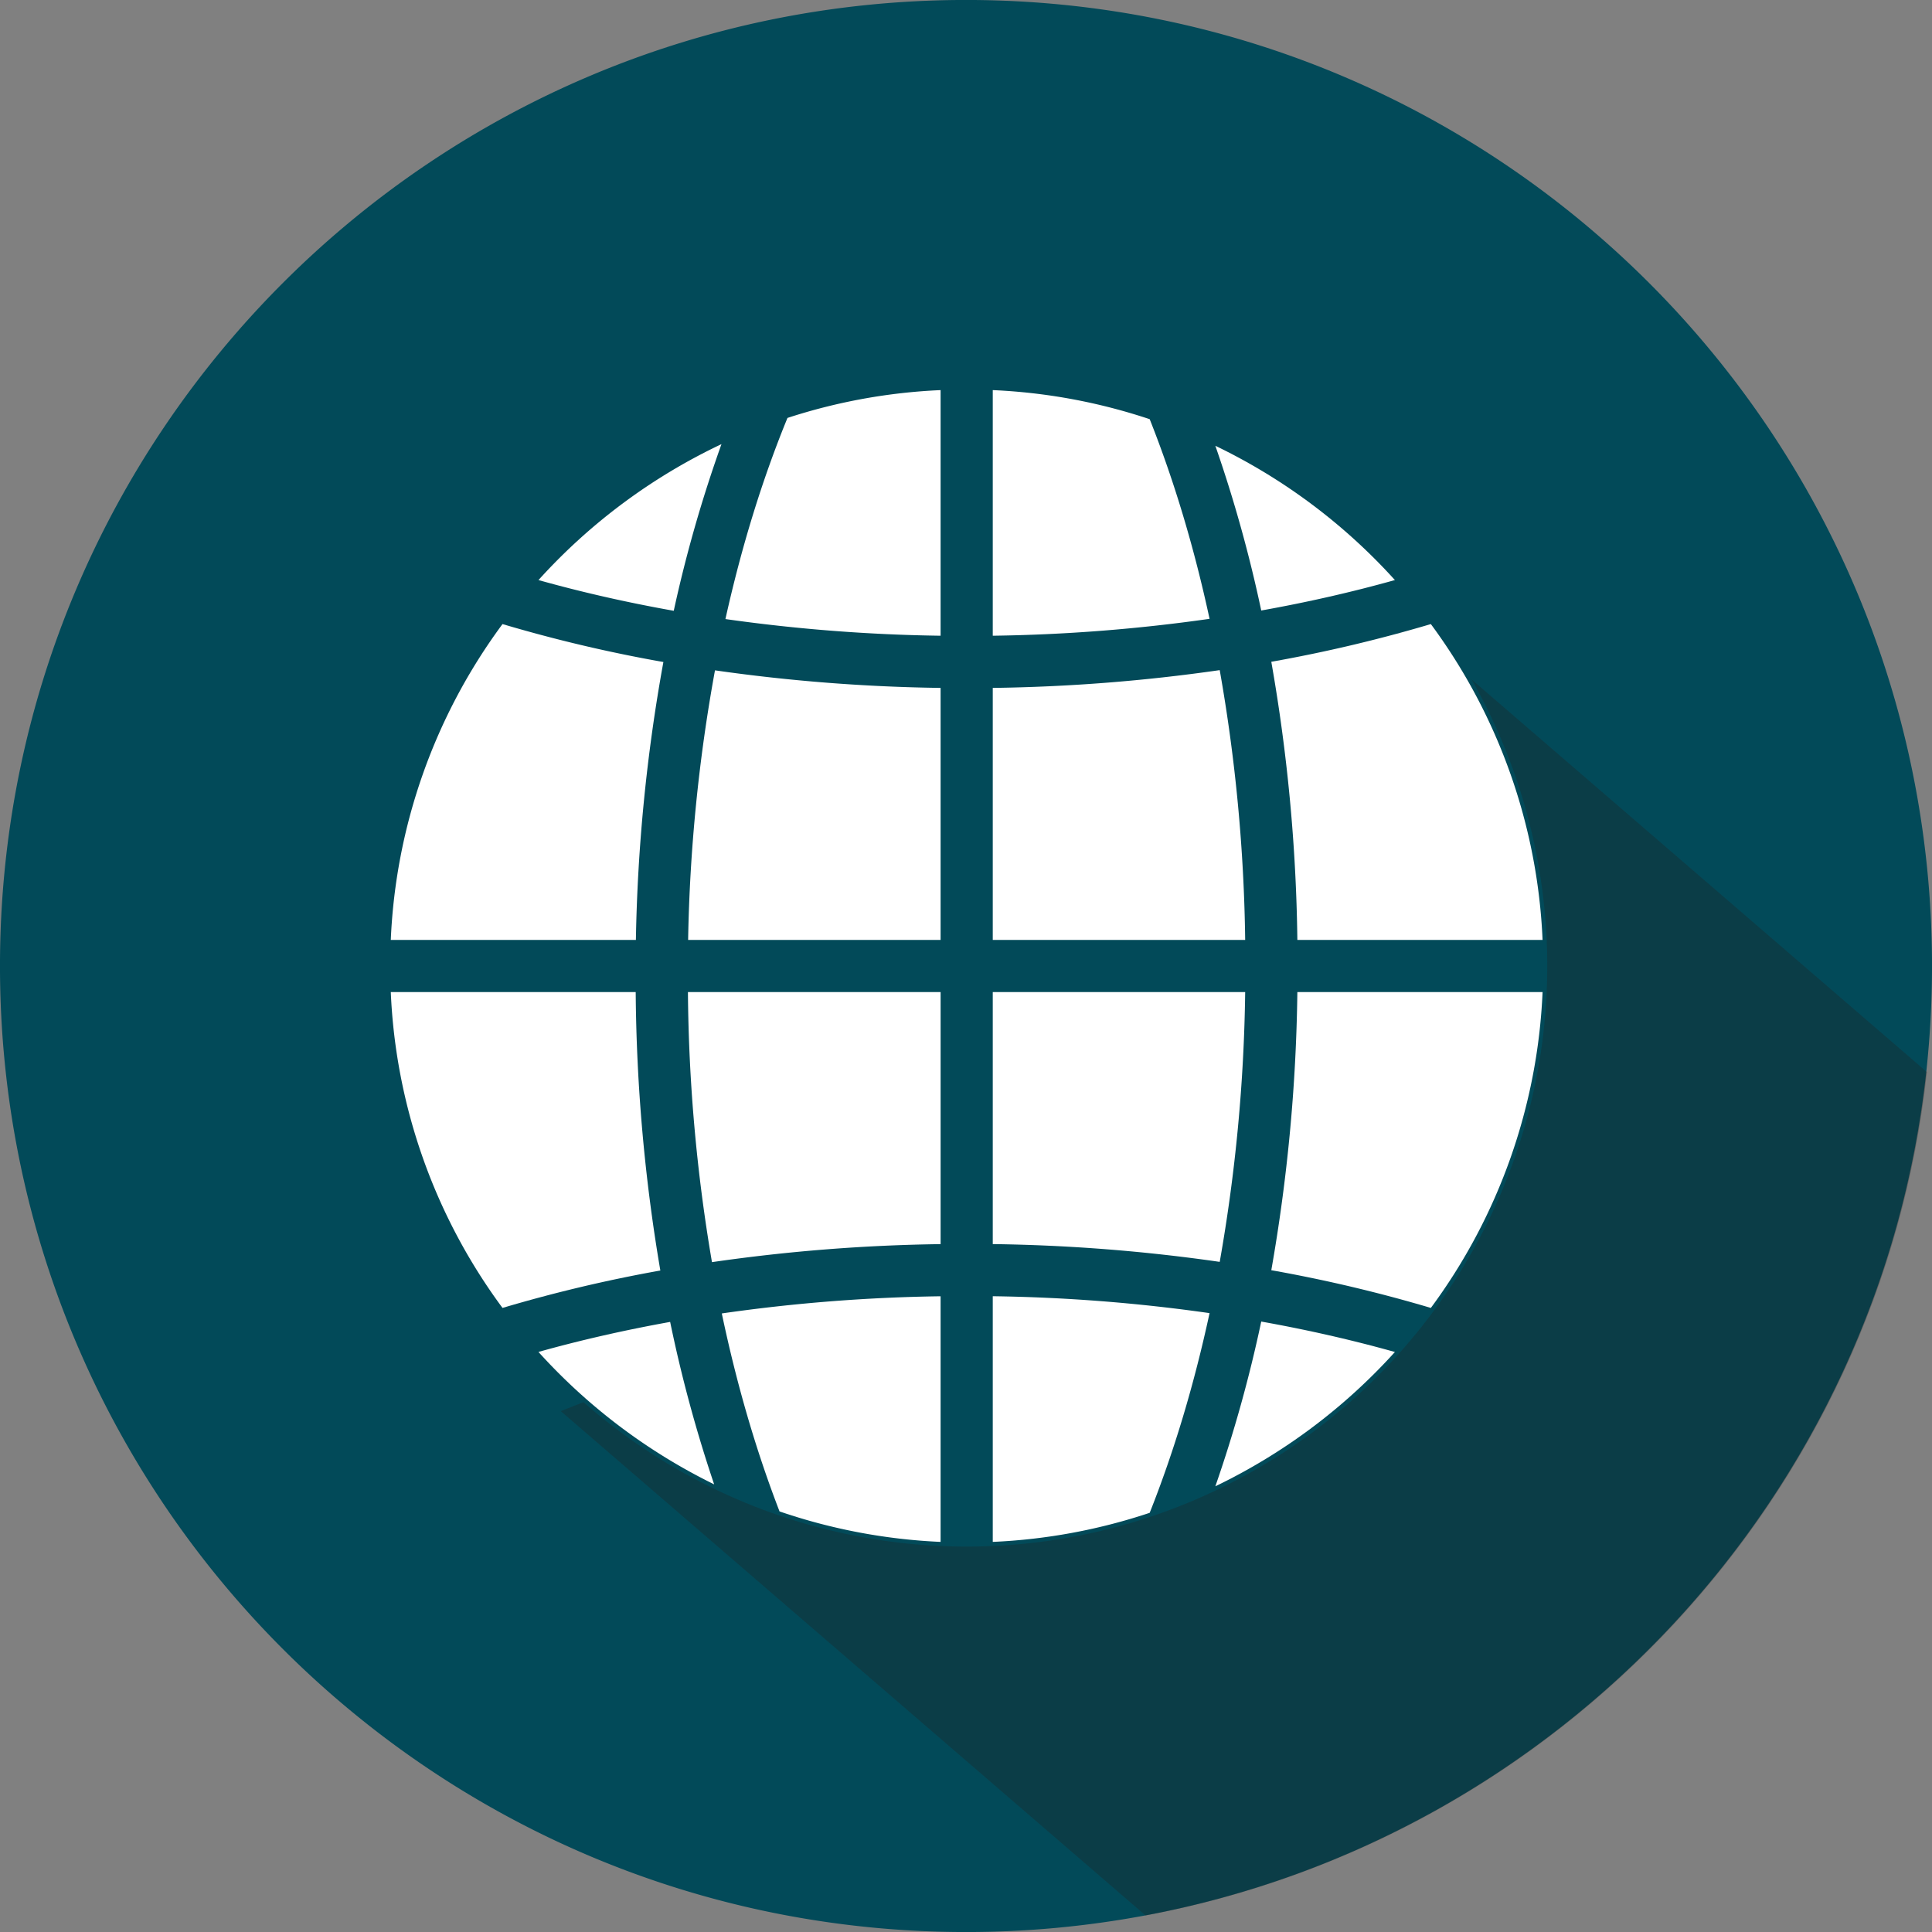
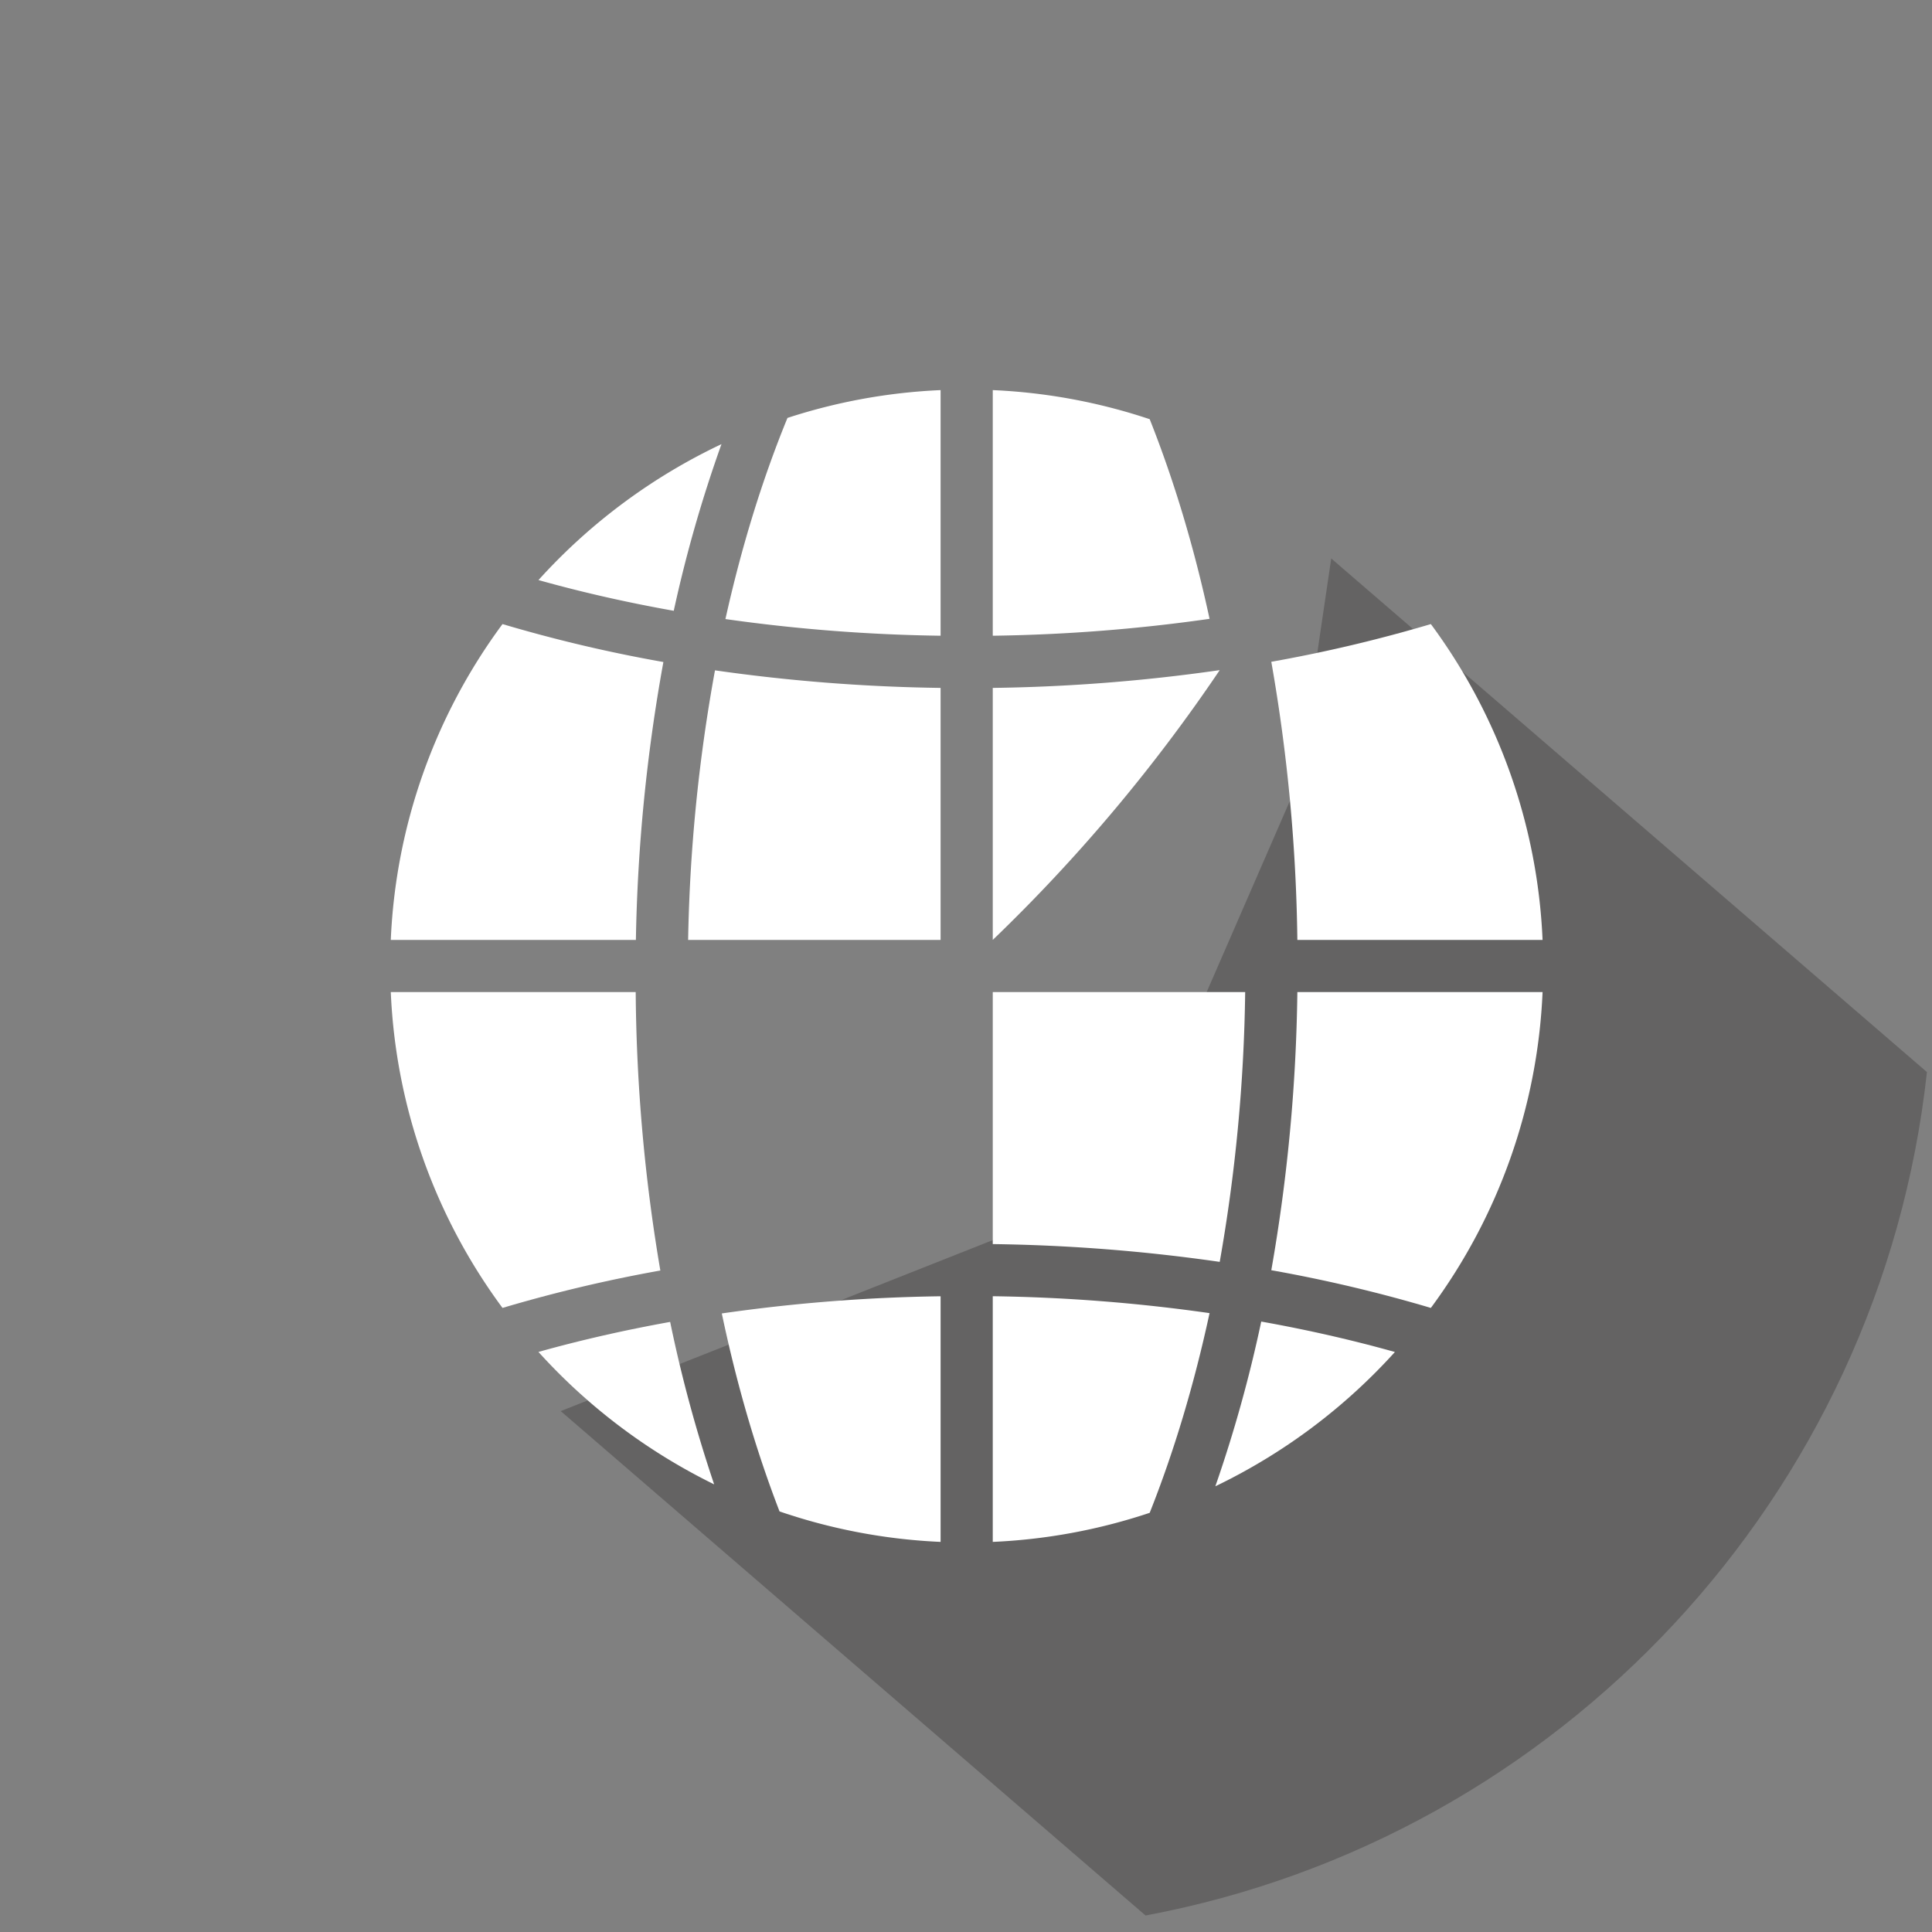
<svg xmlns="http://www.w3.org/2000/svg" data-name="Layer 1" fill="#000000" height="1422.3" preserveAspectRatio="xMidYMid meet" version="1" viewBox="788.9 788.9 1422.2 1422.3" width="1422.2" zoomAndPan="magnify">
  <rect x="788.9" y="788.9" width="1422.2" height="1422.3" fill="#808080" stroke="none" />
  <g id="change1_1">
-     <path d="M2211.11,1500a719.09,719.09,0,0,1-4.24,78.09c-34.11,312.29-270.39,563.8-575.19,620.87A715.87,715.87,0,0,1,1500,2211.12c-392.74,0-711.11-318.38-711.11-711.13S1107.26,788.88,1500,788.88,2211.11,1107.26,2211.11,1500Z" fill="#024a59" />
-   </g>
+     </g>
  <g id="change2_1">
    <path d="M2207.37,1578.08c-34.11,312.29-270.39,563.8-575.19,620.87l-430.5-371.28,16.7-6.62,3.22-1.27,67.56-26.75,36.17-14.3,81.8-32.38,112.57-44.56,94.2-37.29,63.27-145.31,16.72-38.4,11-25.28,33.6-77.19,6.13-14.07,14-94.8,6-40.68,4.25-28.75L1794,1221.7l35.21,30.36,36.2,31.21,7,6Z" fill="#231f20" opacity="0.3" />
  </g>
  <g id="change1_2">
-     <circle cx="1500.5" cy="1500" fill="#024a59" r="427.4" />
-   </g>
+     </g>
  <g id="change3_1">
    <path d="M1743.92,1480.8h180.51a421.19,421.19,0,0,0-82.24-232.5,1070.22,1070.22,0,0,1-117.45,27.76A1269.24,1269.24,0,0,1,1743.92,1480.8Z" fill="#ffffff" />
  </g>
  <g id="change3_2">
    <path d="M1724.74,1723.94a1070.22,1070.22,0,0,1,117.45,27.76,421.19,421.19,0,0,0,82.24-232.5H1743.92A1269.24,1269.24,0,0,1,1724.74,1723.94Z" fill="#ffffff" />
  </g>
  <g id="change3_3">
    <path d="M1519.7,1923.93a422.66,422.66,0,0,0,115.52-21.4c17.92-45.08,32.74-94.49,44.07-147a1245.7,1245.7,0,0,0-159.59-12.44Z" fill="#ffffff" />
  </g>
  <g id="change3_4">
-     <path d="M1815.73,1215.9a428.59,428.59,0,0,0-132.18-98.85,999.53,999.53,0,0,1,33.78,121.26C1751.21,1232.26,1784.25,1224.73,1815.73,1215.9Z" fill="#ffffff" />
-   </g>
+     </g>
  <g id="change3_5">
    <path d="M1683.55,1883a428.59,428.59,0,0,0,132.18-98.85c-31.48-8.84-64.52-16.36-98.4-22.41A1000,1000,0,0,1,1683.55,1883Z" fill="#ffffff" />
  </g>
  <g id="change3_6">
    <path d="M1705.51,1519.2H1519.7v185.51a1287.82,1287.82,0,0,1,167.07,13.09A1227.37,1227.37,0,0,0,1705.51,1519.2Z" fill="#ffffff" />
  </g>
  <g id="change3_7">
    <path d="M1635.22,1097.47a422.66,422.66,0,0,0-115.52-21.4v180.81a1245.7,1245.7,0,0,0,159.59-12.44C1668,1192,1653.14,1142.55,1635.22,1097.47Z" fill="#ffffff" />
  </g>
  <g id="change3_8">
-     <path d="M1686.77,1282.2a1289.59,1289.59,0,0,1-167.07,13.09V1480.8h185.81A1227.37,1227.37,0,0,0,1686.77,1282.2Z" fill="#ffffff" />
+     <path d="M1686.77,1282.2a1289.59,1289.59,0,0,1-167.07,13.09V1480.8A1227.37,1227.37,0,0,0,1686.77,1282.2Z" fill="#ffffff" />
  </g>
  <g id="change3_9">
    <path d="M1362.74,1901.5a422.81,422.81,0,0,0,118.56,22.43V1743.12a1248.19,1248.19,0,0,0-161.06,12.64C1331.13,1807.65,1345.41,1856.64,1362.74,1901.5Z" fill="#ffffff" />
  </g>
  <g id="change3_10">
    <path d="M1256.86,1519.2H1076.57a421.19,421.19,0,0,0,82.24,232.5A1067.26,1067.26,0,0,1,1275,1724.16,1273.19,1273.19,0,0,1,1256.86,1519.2Z" fill="#ffffff" />
  </g>
  <g id="change3_11">
    <path d="M1277.24,1276.23a1069,1069,0,0,1-118.43-27.93,421.19,421.19,0,0,0-82.24,232.5H1257A1261.36,1261.36,0,0,1,1277.24,1276.23Z" fill="#ffffff" />
  </g>
  <g id="change3_12">
    <path d="M1320,1115.84a428.42,428.42,0,0,0-134.71,100.06c31.81,8.92,65.25,16.52,99.58,22.62A986.58,986.58,0,0,1,1320,1115.84Z" fill="#ffffff" />
  </g>
  <g id="change3_13">
    <path d="M1295.45,1480.8H1481.3V1295.29a1292.42,1292.42,0,0,1-166.08-12.93A1219.76,1219.76,0,0,0,1295.45,1480.8Z" fill="#ffffff" />
  </g>
  <g id="change3_14">
    <path d="M1322.91,1244.61a1248.28,1248.28,0,0,0,158.39,12.27V1076.07a422.54,422.54,0,0,0-112.72,20.48C1350,1141.86,1334.68,1191.63,1322.91,1244.61Z" fill="#ffffff" />
  </g>
  <g id="change3_15">
-     <path d="M1313,1718a1289,1289,0,0,1,168.31-13.26V1519.2h-186A1233.66,1233.66,0,0,0,1313,1718Z" fill="#ffffff" />
-   </g>
+     </g>
  <g id="change3_16">
    <path d="M1185.27,1784.1a428.77,428.77,0,0,0,129.34,97.48A1012.92,1012.92,0,0,1,1282.22,1762C1248.85,1768,1216.3,1775.4,1185.27,1784.1Z" fill="#ffffff" />
  </g>
</svg>